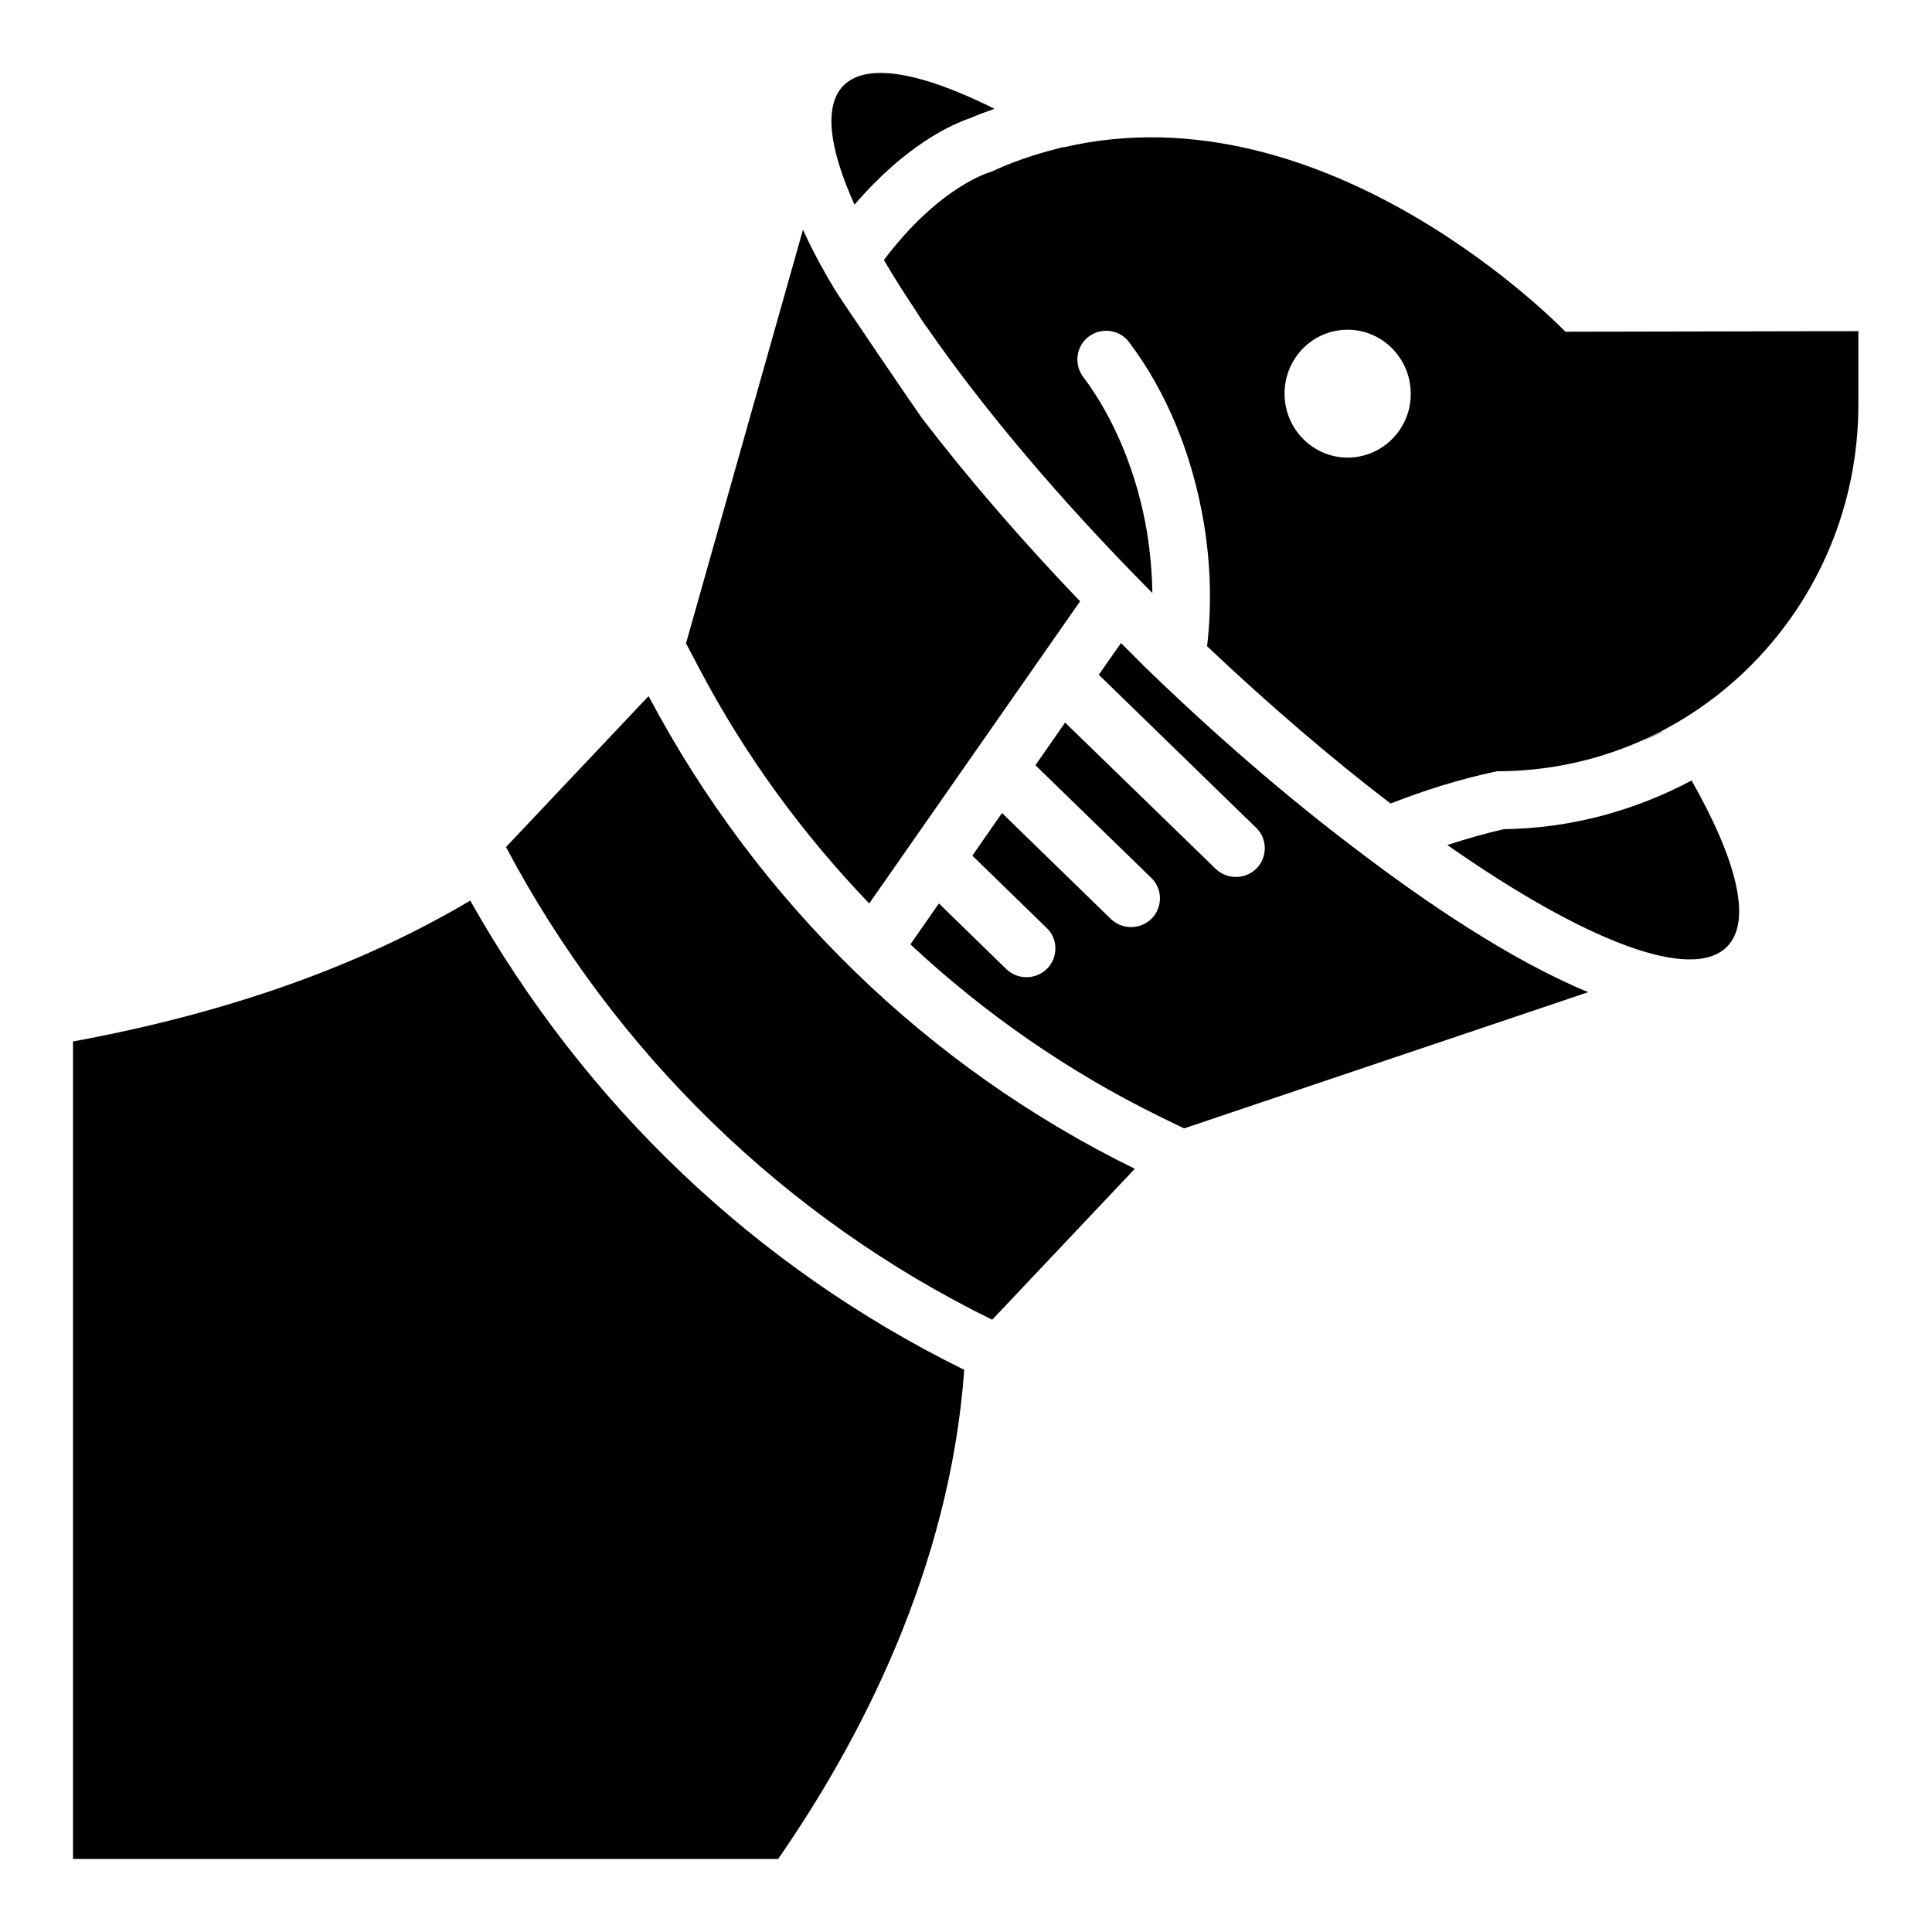
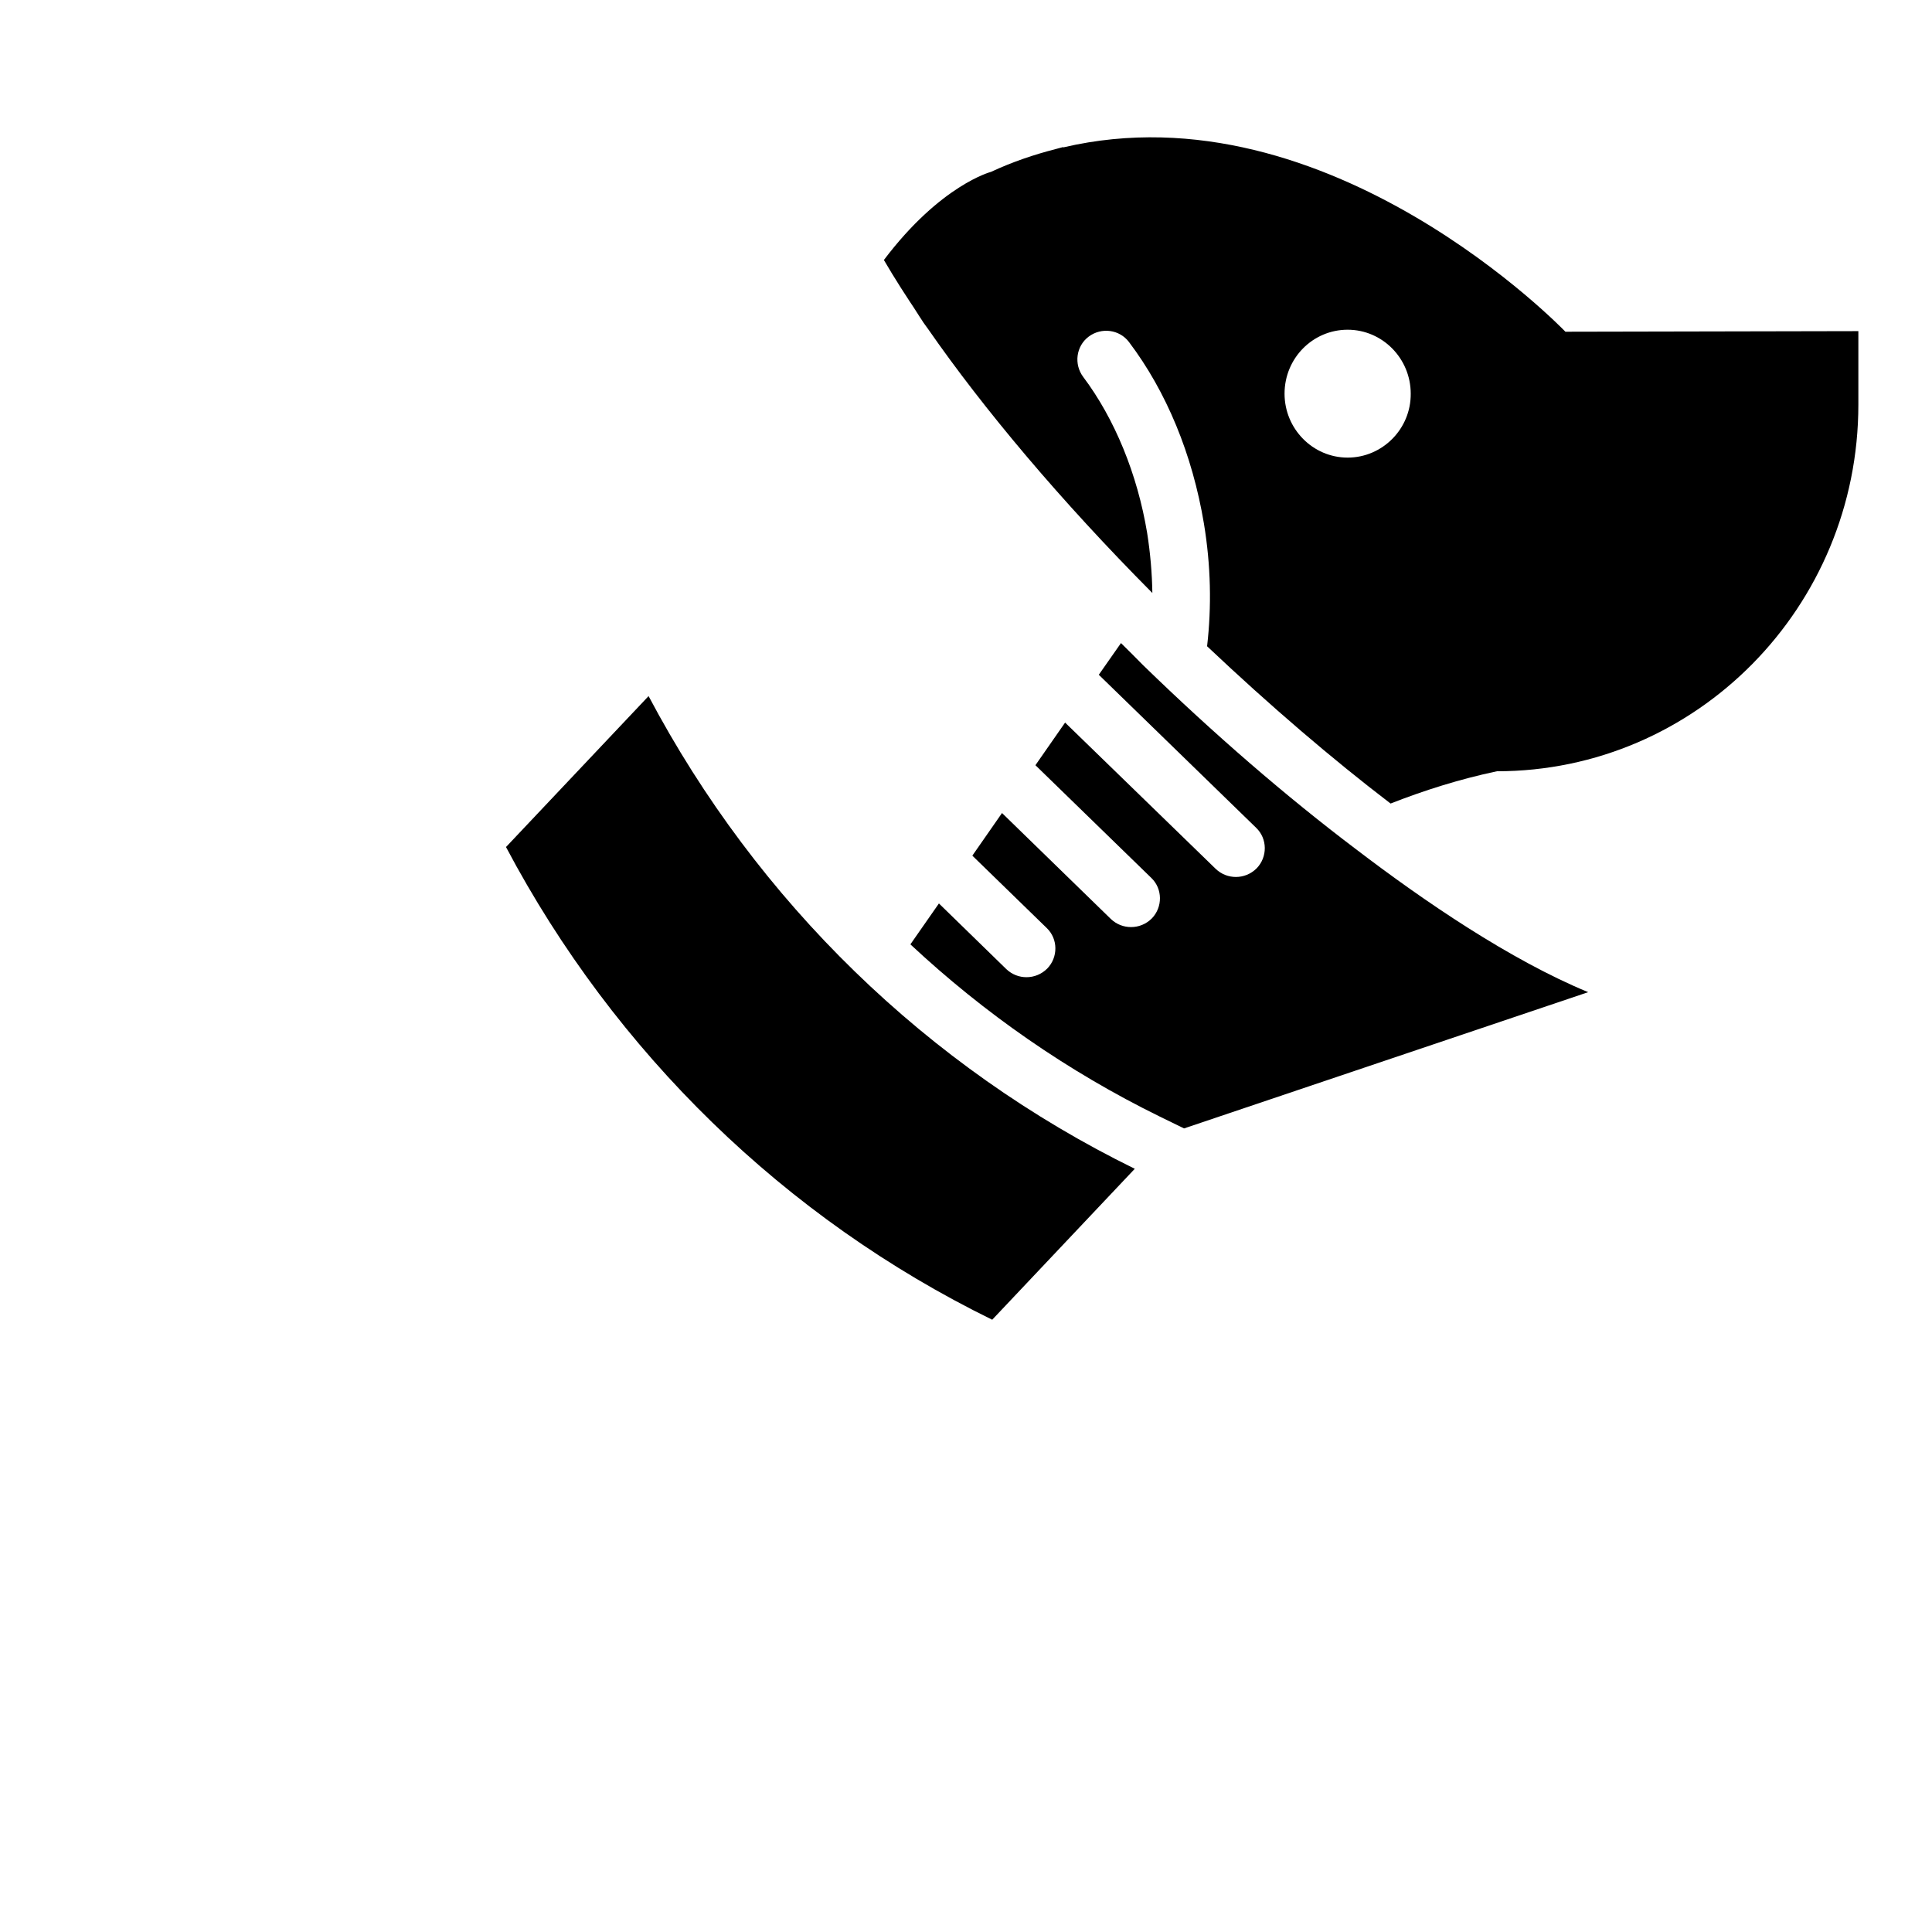
<svg xmlns="http://www.w3.org/2000/svg" fill="#000000" width="800px" height="800px" version="1.1" viewBox="144 144 512 512">
  <g>
    <path d="m315.88 328.47c-12.594 13.359-25.191 26.641-37.785 40 28.855 54.504 73.969 98.395 128.85 125.27 12.594-13.359 25.191-26.641 37.785-40-54.961-26.945-100-70.762-128.85-125.27z" />
-     <path d="m579.39 340.3c1.68-0.688 3.359-1.527 5.039-2.367-0.078 0-0.078-0.078-0.078-0.078-1.68 0.844-3.281 1.684-4.961 2.445z" />
-     <path d="m268.62 382.67c-25.879 15.344-60 29.008-105.27 37.328v216.64h186.87c21.602-31.145 45.496-76.793 49.312-129.62-55.492-27.328-100.46-70.305-130.91-124.35z" />
-     <path d="m374.35 383.43 55.879-80.074c-15.648-16.336-29.922-32.898-41.906-48.551-0.609-0.762-22.137-32.367-23.129-34.121-2.062-3.434-5.344-9.082-8.398-15.801l-30.996 109.62 3.586 6.793c12.141 23.055 27.406 43.816 44.965 62.137z" />
    <path d="m446.95 320.3c-1.984-1.984-3.894-3.969-5.879-5.879l-5.879 8.398 41.68 40.535c3.055 2.902 3.055 7.785 0.152 10.762-1.527 1.527-3.512 2.289-5.496 2.289-1.91 0-3.816-0.688-5.344-2.137l-39.922-38.777-7.863 11.297 30.688 29.848c3.055 2.902 3.055 7.785 0.152 10.762-1.527 1.527-3.512 2.289-5.496 2.289-1.91 0-3.816-0.688-5.344-2.137l-28.855-28.09-7.863 11.297 19.695 19.16c3.055 2.902 3.055 7.785 0.152 10.762-1.527 1.527-3.512 2.289-5.496 2.289-1.91 0-3.816-0.688-5.344-2.137l-17.863-17.406-7.559 10.84c19.543 18.242 41.68 33.664 66.105 45.648l6.414 3.129 107.1-36.105c-20.688-8.551-43.512-24.121-61.602-37.938-18.473-13.965-37.477-30.379-56.332-48.699z" />
-     <path d="m542.52 363.74c-5.039 1.145-10 2.594-14.961 4.199 36.105 25.266 64.883 36.641 74.273 26.793 6.488-6.871 2.367-22.902-9.543-43.891-14.961 7.938-31.832 12.672-49.77 12.898z" />
-     <path d="m401.22 175.27c2.062-0.918 4.199-1.68 6.336-2.441-19.465-9.695-33.969-12.441-40.152-6.031-5.113 5.418-3.664 16.566 3.055 31.449 13.664-15.953 25.953-21.375 30.762-22.977z" />
    <path d="m558.85 231.91s-62.594-65.344-133.05-48.855c0 0-0.078 0-0.078-0.078-0.688 0.152-1.297 0.383-1.984 0.535-5.648 1.449-11.375 3.359-17.098 6.031 0 0-13.359 3.434-28.398 23.359 2.75 4.734 6.031 9.848 9.543 15.039-0.535-0.84-1.145-1.602-1.68-2.441 0.688 1.07 1.449 2.215 2.215 3.359 0.457 0.762 1.07 1.527 1.602 2.289 14.734 21.223 35.113 45.496 59.465 70-0.078-5.191-0.535-10.535-1.375-15.879-2.594-15.648-8.625-30.305-16.945-41.375-2.519-3.359-1.91-8.168 1.449-10.688s8.168-1.91 10.688 1.449c9.922 13.129 16.793 29.77 19.848 48.09 1.832 11.07 2.062 21.984 0.84 32.52 16.641 15.727 33.129 29.848 48.625 41.68 8.777-3.434 18.09-6.414 28.168-8.551 52.898 0 95.801-43.512 95.801-97.176v-19.465zm-57.711 33.359c-9.238 0-16.719-7.633-16.719-16.945 0-9.391 7.481-16.945 16.719-16.945s16.719 7.633 16.719 16.945c0.078 9.309-7.481 16.945-16.719 16.945z" />
  </g>
</svg>